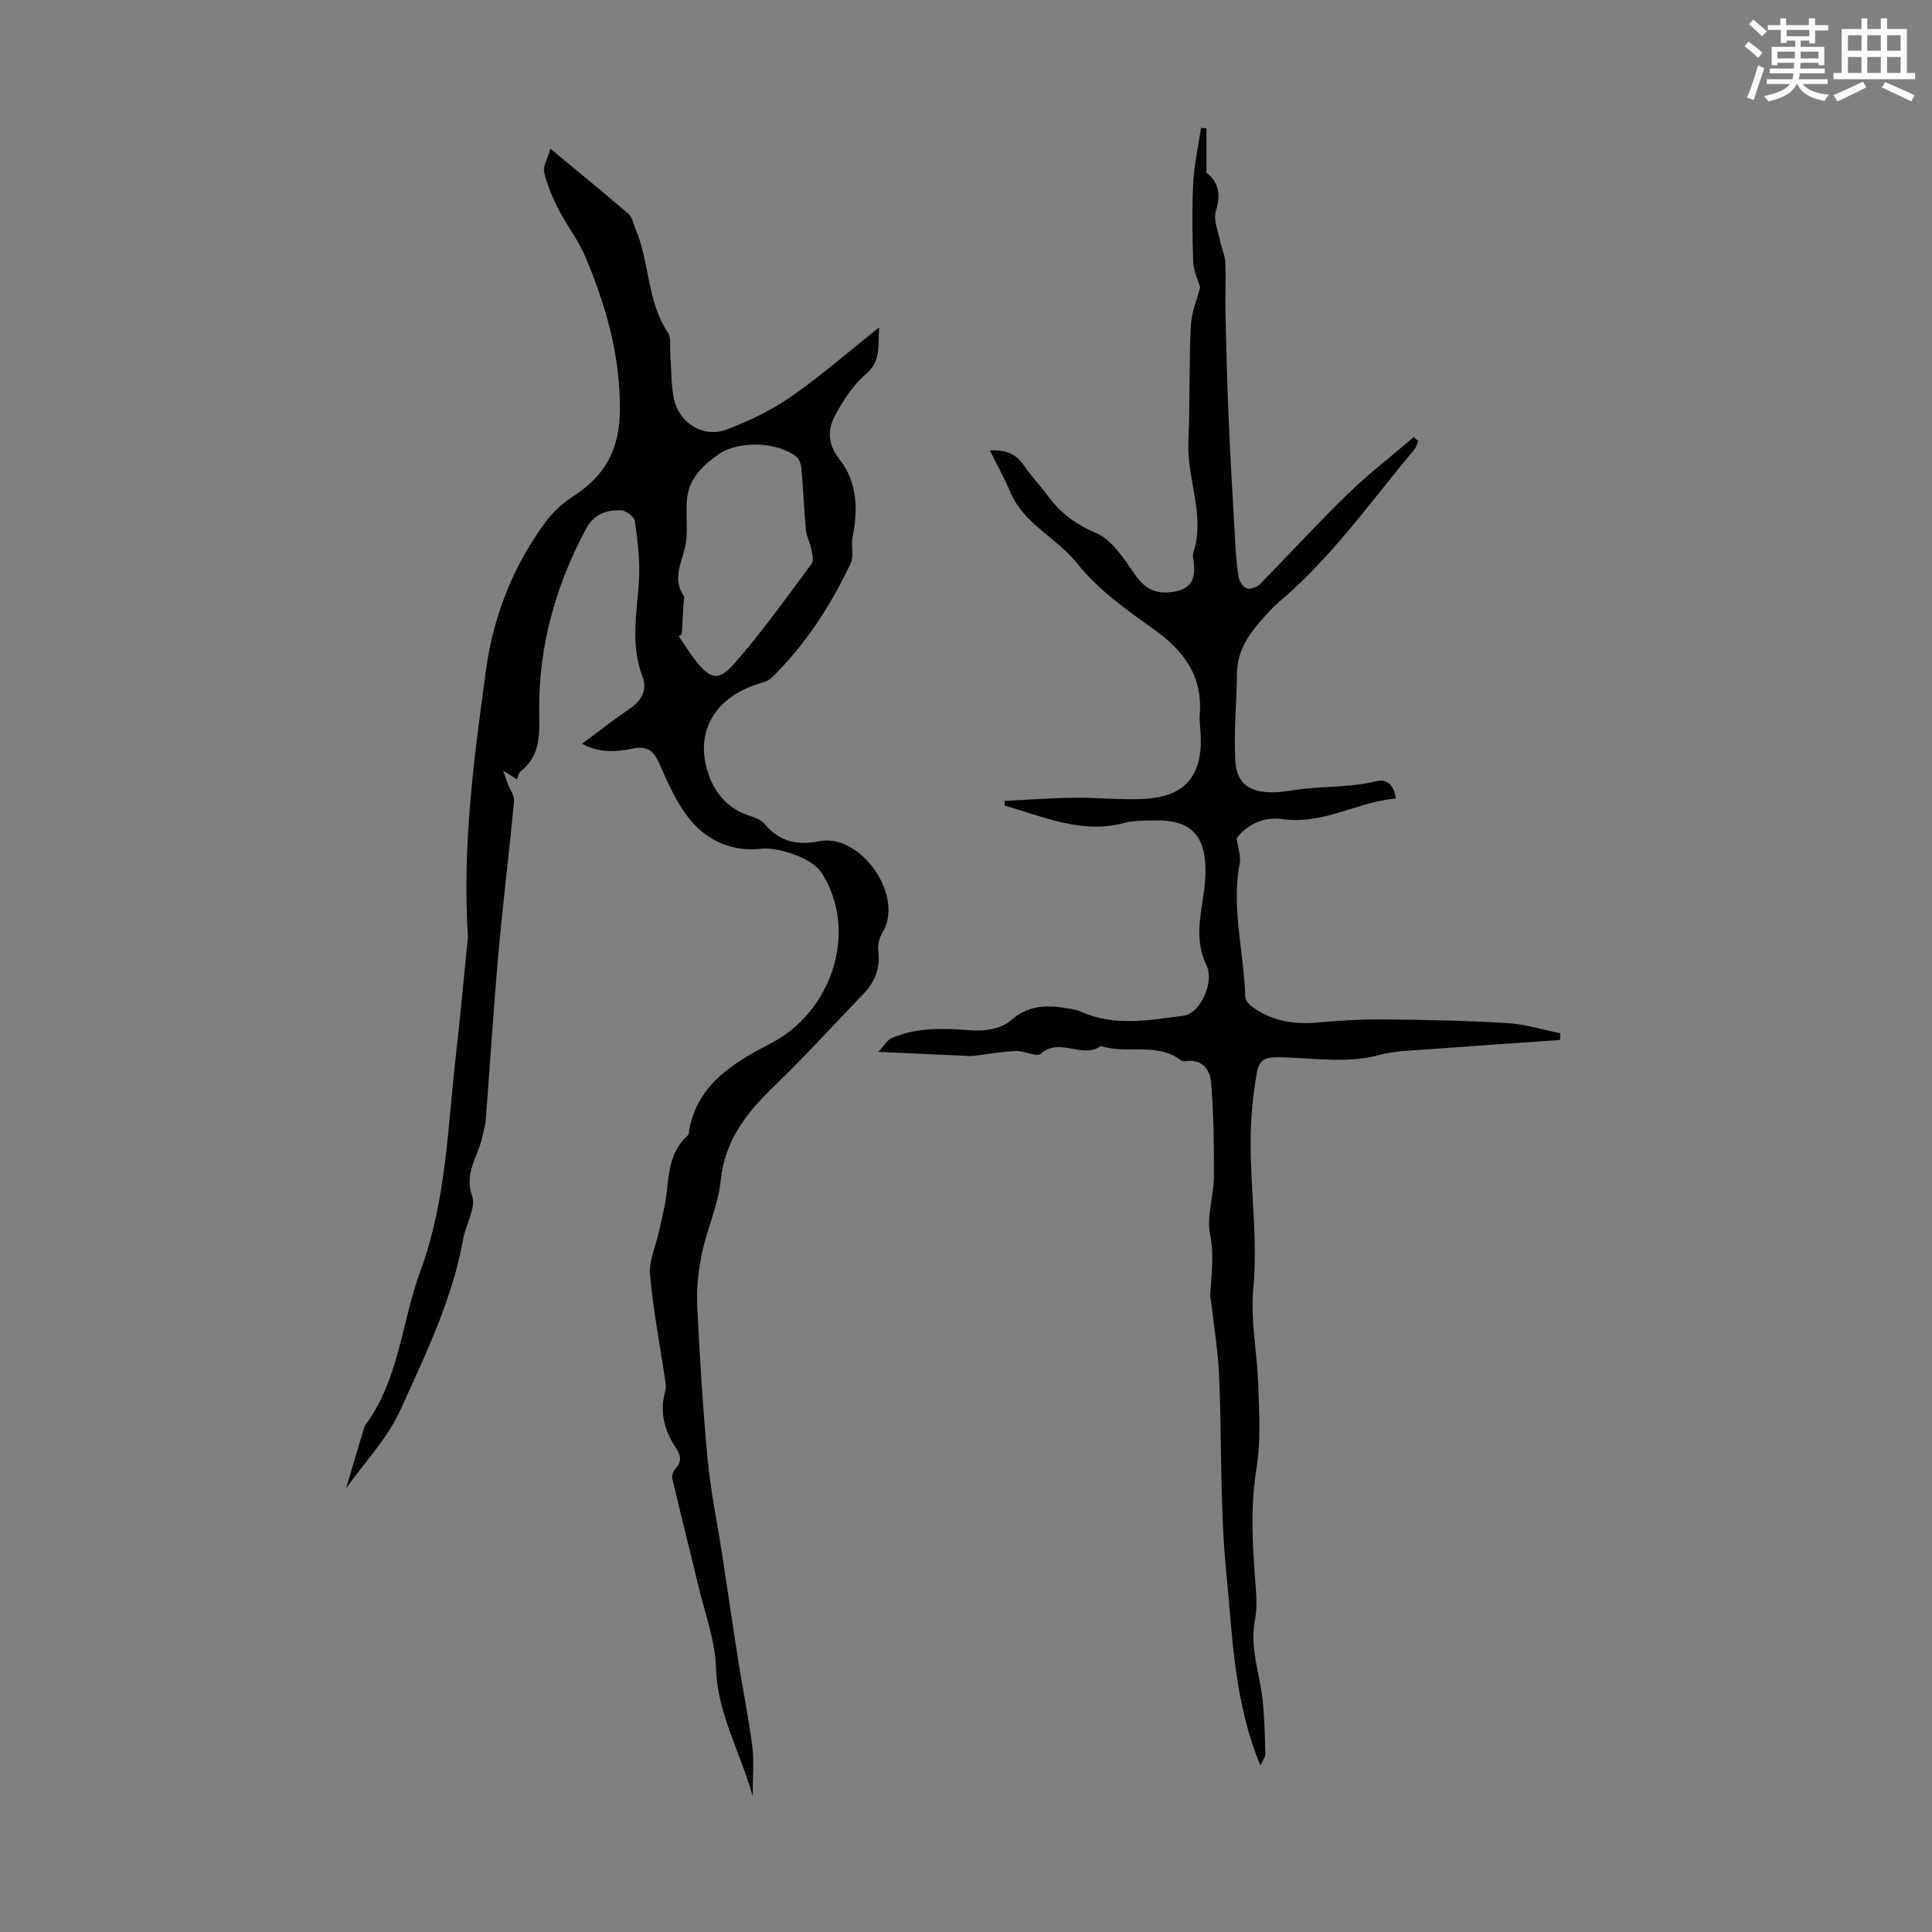
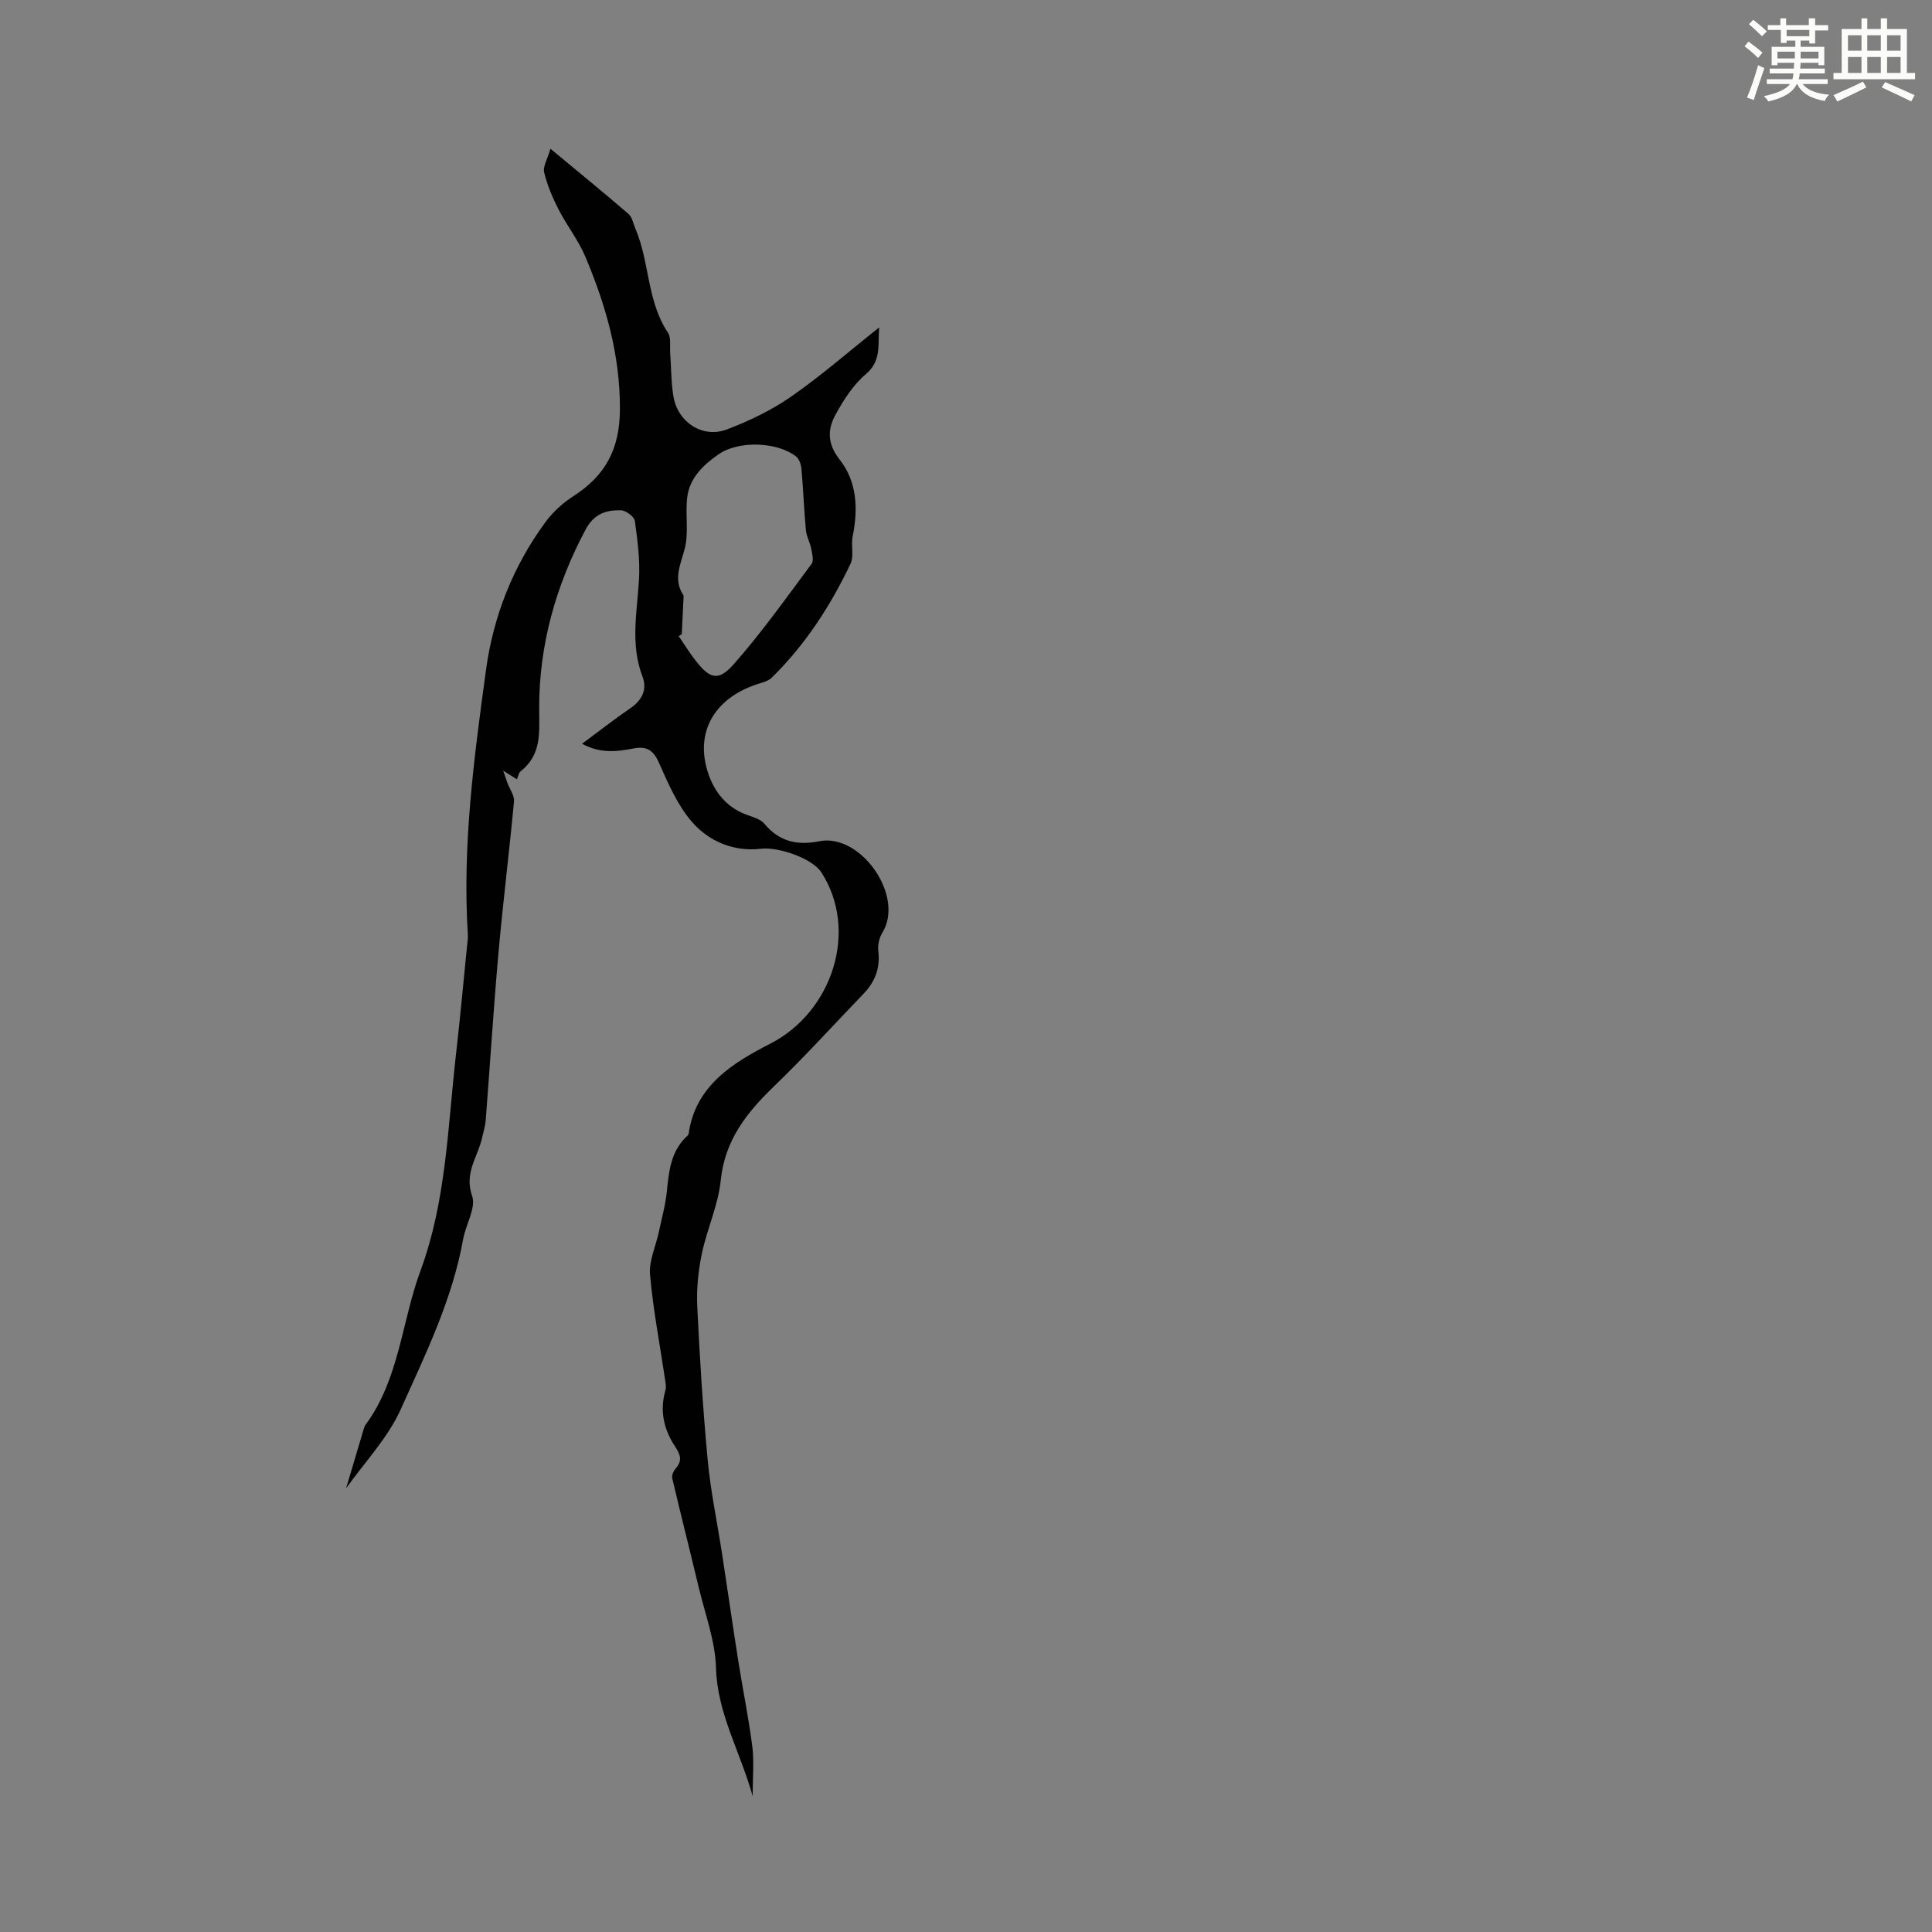
<svg xmlns="http://www.w3.org/2000/svg" enable-background="new 0 0 400 400" viewBox="0 0 400 400">
  <rect x="0" y="0" width="400" height="400" fill="#808080" stroke="none" />
  <path d="m361.2 9.6.8-1c.9.7 1.9 1.4 2.9 2.3l-.9 1.1c-1-1-2-1.8-2.8-2.4zm.5 10.6c.9-2.1 1.6-4.3 2.3-6.7.4.2.8.4 1.3.6-.7 2.1-1.5 4.3-2.2 6.6zm.4-15.2.9-.9c1 .8 2 1.6 2.8 2.4l-1 1c-.9-.9-1.8-1.7-2.7-2.5zm12.5-1.2h1.2v1.4h2.7v1.1h-2.7v2.7h-1.2v-.6h-1.8v1.3h4.9v3.8h-1.2v-.5h-3.7c0 .4-.1.9-.1 1.2h5.1v1h-5.2c0 .5-.1.9-.2 1.2h6v1h-5.2c1.1 1.3 2.9 2 5.5 2.2-.4.4-.7.8-.9 1.3-2.9-.5-4.8-1.6-5.7-3.5h-.1c-.8 1.7-2.7 2.9-5.9 3.6-.2-.4-.6-.8-.9-1.1 2.8-.6 4.6-1.4 5.4-2.5h-4.8v-1h5.3c.1-.3.2-.7.2-1.2h-4.9v-1h5c0-.4 0-.8.1-1.2h-3.5v.5h-1.2v-3.8h4.9v-1.3h-1.8v.5h-1.2v-2.7h-2.7v-1h2.6v-1.4h1.2v1.4h4.7v-1.4zm-6.6 8.3h3.6c0-.4 0-.9 0-1.4h-3.6zm1.9-4.6h4.7v-1.3h-4.7zm6.6 3.2h-3.7v1.4h3.7z" fill="#fbfcfa" />
  <path d="m385.3 3.8h1.3v2.2h2.8v-2.2h1.3v2.2h4.1v9.1h1.7v1.3h-16.9v-1.3h1.7v-9.1h4.1v-2.2zm.4 13.1.7 1.2c-1.8.9-3.8 1.9-6 2.9-.2-.4-.5-.8-.8-1.3 2.3-1 4.3-1.9 6.1-2.8zm-3.1-6.4h2.8v-3.2h-2.8zm0 4.6h2.8v-3.3h-2.8zm4-4.6h2.8v-3.2h-2.8zm0 4.6h2.8v-3.3h-2.8zm3.7 1.9c2.1.9 4.1 1.8 6.1 2.7l-.7 1.3c-2.2-1.1-4.2-2-6.1-2.9zm3.2-9.7h-2.8v3.2h2.8zm-2.8 7.8h2.8v-3.3h-2.8z" fill="#fbfcfa" />
  <g fill="#010102">
-     <path d="m155.83 371.87c-2.64-9.39-7.33-17.14-7.59-26.55-.15-5.55-2.23-11.06-3.55-16.56-1.81-7.57-3.73-15.12-5.51-22.7-.14-.59.25-1.5.69-2 1.49-1.67.99-2.93-.15-4.65-2.28-3.47-3.17-7.34-1.96-11.51.19-.65.07-1.43-.04-2.13-1.08-7.29-2.49-14.54-3.14-21.87-.25-2.86 1.19-5.86 1.82-8.8.6-2.82 1.38-5.63 1.67-8.48.41-4.05.79-8.02 3.87-11.11.23-.24.59-.48.63-.76 1.41-10.06 9.3-14.76 16.95-18.69 12.82-6.59 18.3-23.41 10.54-35.43-1.94-3.01-9.05-5.32-12.48-4.91-5.64.68-10.83-1.5-14.38-5.63-2.98-3.46-4.89-7.94-6.78-12.19-1.19-2.68-2.59-3.47-5.38-2.92-3.35.66-6.8 1.04-10.53-.99 3.56-2.64 6.69-5.1 9.97-7.34 2.47-1.68 3.56-3.9 2.53-6.61-2.52-6.6-1.13-13.22-.72-19.9.25-4.07-.28-8.22-.85-12.27-.12-.9-1.86-2.19-2.88-2.22-3.03-.08-5.56.71-7.29 3.94-6.19 11.58-9.66 23.99-9.64 36.95.01 5.23.56 9.66-3.88 13.19-.38.3-.45 1-.72 1.62-.71-.45-1.35-.84-2.85-1.79.48 1.39.68 2 .9 2.6.47 1.26 1.45 2.56 1.34 3.75-.97 10.44-2.28 20.86-3.21 31.3-1.03 11.56-1.75 23.16-2.65 34.73-.09 1.21-.48 2.41-.74 3.6-.86 3.94-3.76 7.24-2.08 12.04.87 2.48-1.31 5.94-1.86 9.01-2.23 12.48-7.78 23.79-12.89 35.15-2.71 6.03-7.58 11.1-11.34 16.41 1.2-4.03 2.41-8.12 3.63-12.2.1-.32.19-.67.38-.93 7.02-9.5 7.48-21.33 11.4-31.94 5.35-14.49 5.63-29.81 7.36-44.89.85-7.45 1.53-14.91 2.28-22.37.08-.78.21-1.56.16-2.34-1.16-18.42 1.28-36.62 3.76-54.77 1.51-11.08 5.57-21.42 12.24-30.52 1.54-2.11 3.6-4.02 5.8-5.43 6.67-4.28 9.66-9.74 9.69-18.08.03-11.24-2.92-21.46-7.15-31.51-1.45-3.45-3.86-6.49-5.58-9.85-1.24-2.42-2.32-5-2.96-7.63-.29-1.18.66-2.66 1.3-4.9 5.92 4.92 11.11 9.14 16.17 13.51.76.65.96 1.95 1.39 2.96 3.01 6.95 2.37 15.03 6.76 21.6.71 1.06.37 2.83.48 4.27.22 3.01.17 6.06.68 9.02.92 5.3 6.06 8.65 11.02 6.77 4.64-1.76 9.24-3.97 13.31-6.79 6.14-4.26 11.8-9.22 18.25-14.34-.28 3.84.46 6.96-2.78 9.7-2.57 2.17-4.53 5.25-6.19 8.24-1.72 3.1-1.85 6.07.81 9.45 3.57 4.52 3.84 10.2 2.67 15.88-.38 1.84.32 4.05-.43 5.64-4.14 8.73-9.37 16.78-16.31 23.6-.73.72-1.94 1-2.97 1.34-9.29 3.01-13.31 10.56-9.86 19.38 1.38 3.53 3.96 6.4 7.83 7.74 1.24.43 2.72.88 3.49 1.81 3.06 3.69 6.81 4.51 11.32 3.6 8.59-1.73 17.8 11.35 13.06 18.98-.65 1.05-.96 2.58-.81 3.82.42 3.52-.72 6.35-3.11 8.83-6.12 6.35-12.04 12.89-18.38 19-5.7 5.49-10.29 11.2-11.14 19.59-.52 5.15-2.86 10.09-3.92 15.22-.74 3.55-1.11 7.28-.94 10.9.51 10.61 1.17 21.21 2.16 31.78.61 6.49 1.98 12.91 2.97 19.37 1.14 7.44 2.21 14.89 3.38 22.32.92 5.85 2.13 11.67 2.88 17.54.4 3.1.08 6.27.08 10.35zm-14.68-240.54c-.21.12-.42.25-.64.37 1.15 1.67 2.21 3.41 3.46 5.01 2.97 3.83 4.75 4.43 7.94.81 5.79-6.56 10.88-13.75 16.12-20.78.51-.69.11-2.17-.1-3.24-.25-1.27-.97-2.48-1.08-3.75-.39-4.23-.54-8.47-.92-12.7-.08-.89-.47-2.04-1.12-2.55-3.92-3.04-11.87-3.32-16.01-.46-3.16 2.18-6.03 4.9-6.52 8.94-.43 3.52.36 7.28-.52 10.64s-2.45 6.36-.22 9.7c.25.38.01 1.09-.02 1.65-.12 2.12-.25 4.24-.37 6.36z" />
-     <path d="m248.47 59.5c-.46-1.61-1.35-3.4-1.42-5.21-.2-5.48-.28-10.98 0-16.45.19-3.81 1.05-7.59 1.62-11.38.37.04.74.08 1.11.13v9.17c2.43 1.89 3.09 4.42 1.96 7.94-.58 1.8.47 4.15.88 6.23.29 1.49 1.01 2.93 1.07 4.42.15 3.45-.05 6.92.03 10.38.17 7.33.34 14.66.66 21.99.36 8.45.87 16.89 1.35 25.33.14 2.46.28 4.93.69 7.35.15.91.92 2.11 1.7 2.41.72.27 2.1-.23 2.72-.85 6.05-6.14 11.85-12.52 18.03-18.52 4.36-4.23 9.2-7.98 13.83-11.94.31.27.62.53.93.8-.25.58-.38 1.26-.77 1.73-9.05 10.79-17.16 22.41-28.04 31.59-1.53 1.29-2.85 2.85-4.17 4.37-2.61 3.01-4.52 6.3-4.55 10.51-.05 6.1-.73 12.24-.31 18.3.31 4.44 2.95 6.19 7.52 6.24 2.21.02 4.43-.49 6.65-.73 4.96-.53 9.98-.33 14.88-1.55 2.44-.61 3.72.85 4.16 3.55-7.98.71-15.1 5.51-23.58 4.27-3.77-.55-7.22 1.12-9.4 3.97.27 1.99.94 3.69.65 5.21-1.79 9.33.91 18.45 1.15 27.67.02.69.78 1.53 1.42 2 3.98 2.93 8.48 3.7 13.35 3.28 4.64-.41 9.31-.69 13.97-.65 8.51.08 17.03.25 25.52.76 3.69.22 7.32 1.38 10.98 2.11-.03.46-.07.93-.1 1.39-9.14.64-18.28 1.25-27.42 1.94-3.31.25-6.72.29-9.89 1.15-7.01 1.91-14.02.54-21.01.49-2.76-.02-3.95.45-4.45 3.35-.84 4.82-1.26 9.52-1.26 14.49 0 10.03 1.5 20 .55 30.11-.62 6.6.84 13.37 1.04 20.08.17 5.67.54 11.46-.37 17.01-1.38 8.43-.78 16.71-.14 25.08.16 2.09.23 4.28-.17 6.32-1.13 5.61.89 10.84 1.52 16.23.44 3.8.52 7.65.62 11.48.02.75-.6 1.51-1.02 2.48-5.47-13.07-5.77-26.73-7.08-40.07-1.32-13.44-.9-27.05-1.47-40.57-.22-5.1-1.07-10.17-1.64-15.25-.06-.55-.23-1.1-.2-1.64.25-4.13.83-8.12-.03-12.4-.76-3.78.75-7.97.78-11.99.05-6.44-.06-12.91-.55-19.33-.21-2.74-1.78-5.1-5.32-4.58-.31.05-.73-.01-.97-.19-5.02-3.82-11.19-1.14-16.56-2.96-3.78 2.81-8.49-1.9-12.43 1.61-.85.76-3.39-.61-5.14-.56-2.54.07-5.06.54-7.59.84-.65.08-1.31.23-1.97.2-6.02-.26-12.03-.55-18.94-.87 1.24-1.31 1.85-2.45 2.77-2.85 5.37-2.31 10.96-2.02 16.67-1.59 2.64.2 6.1-.39 7.95-2.03 3.73-3.29 7.59-3.26 11.87-2.52.88.15 1.8.27 2.6.63 7.02 3.21 14.23 1.8 21.4.87 3.27-.42 6.41-6.8 4.67-10.44-2.39-4.99-1.31-9.78-.59-14.76.38-2.62.58-5.39.16-7.97-.84-5.15-4.06-7.34-9.97-7.25-2.23.03-4.55-.03-6.68.54-8.84 2.34-16.65-1.37-24.71-3.6 0-.33-.01-.66-.01-.98 4.77-.23 9.53-.6 14.31-.66 4.8-.06 9.62.48 14.41.25 8.58-.41 12.23-4.64 11.9-13.17-.06-1.45-.31-2.92-.2-4.36.6-8.05-3.4-13.28-9.71-17.74-5.62-3.97-11.45-8.16-15.66-13.47-4.26-5.37-11.08-8.17-13.86-14.8-1.19-2.82-2.69-5.51-4.22-8.61 3.52-.22 5.53.88 7.12 3.22 1.44 2.12 3.26 3.99 4.78 6.06 2.61 3.56 5.72 5.98 10.01 7.78 3.31 1.39 5.82 5.29 8.04 8.52 1.88 2.74 3.89 4.07 7.16 3.79 4.09-.34 5.61-2.18 5.08-6.39-.07-.55-.27-1.17-.11-1.66 2.6-7.82-1.33-15.35-.99-23.08.35-7.93.11-15.89.49-23.82.11-2.89 1.3-5.66 1.94-8.18z" />
+     <path d="m155.83 371.87c-2.64-9.39-7.33-17.14-7.59-26.55-.15-5.55-2.23-11.06-3.55-16.56-1.81-7.57-3.73-15.12-5.51-22.7-.14-.59.25-1.5.69-2 1.49-1.67.99-2.93-.15-4.65-2.28-3.47-3.17-7.34-1.96-11.51.19-.65.07-1.43-.04-2.13-1.08-7.29-2.49-14.54-3.14-21.87-.25-2.86 1.19-5.86 1.82-8.8.6-2.82 1.38-5.63 1.67-8.48.41-4.05.79-8.02 3.87-11.11.23-.24.59-.48.63-.76 1.41-10.06 9.3-14.76 16.95-18.69 12.82-6.59 18.3-23.41 10.54-35.43-1.94-3.01-9.05-5.32-12.48-4.91-5.64.68-10.83-1.5-14.38-5.63-2.98-3.46-4.89-7.94-6.78-12.19-1.19-2.68-2.59-3.47-5.38-2.92-3.35.66-6.8 1.04-10.53-.99 3.56-2.64 6.69-5.1 9.97-7.34 2.47-1.68 3.56-3.9 2.53-6.61-2.52-6.6-1.13-13.22-.72-19.9.25-4.07-.28-8.22-.85-12.27-.12-.9-1.86-2.19-2.88-2.22-3.03-.08-5.56.71-7.29 3.94-6.19 11.58-9.66 23.99-9.64 36.95.01 5.23.56 9.66-3.88 13.19-.38.3-.45 1-.72 1.62-.71-.45-1.35-.84-2.85-1.79.48 1.39.68 2 .9 2.6.47 1.26 1.45 2.56 1.34 3.75-.97 10.44-2.28 20.86-3.21 31.3-1.03 11.56-1.75 23.16-2.65 34.73-.09 1.21-.48 2.41-.74 3.6-.86 3.94-3.76 7.24-2.08 12.04.87 2.48-1.31 5.94-1.86 9.01-2.23 12.48-7.78 23.79-12.89 35.15-2.71 6.03-7.58 11.1-11.34 16.41 1.2-4.03 2.41-8.12 3.63-12.2.1-.32.19-.67.38-.93 7.02-9.5 7.48-21.33 11.4-31.94 5.35-14.49 5.63-29.81 7.36-44.89.85-7.45 1.53-14.91 2.28-22.37.08-.78.21-1.56.16-2.34-1.16-18.42 1.28-36.62 3.76-54.77 1.51-11.08 5.57-21.42 12.24-30.52 1.54-2.11 3.6-4.02 5.8-5.43 6.67-4.28 9.66-9.74 9.69-18.08.03-11.24-2.92-21.46-7.15-31.51-1.45-3.45-3.86-6.49-5.58-9.85-1.24-2.42-2.32-5-2.96-7.63-.29-1.18.66-2.66 1.3-4.9 5.92 4.92 11.11 9.14 16.17 13.51.76.65.96 1.95 1.39 2.96 3.01 6.95 2.37 15.03 6.76 21.6.71 1.06.37 2.83.48 4.27.22 3.01.17 6.06.68 9.02.92 5.3 6.06 8.65 11.02 6.77 4.64-1.76 9.24-3.97 13.31-6.79 6.14-4.26 11.8-9.22 18.25-14.34-.28 3.84.46 6.96-2.78 9.7-2.57 2.17-4.53 5.25-6.19 8.24-1.72 3.1-1.85 6.07.81 9.45 3.57 4.52 3.84 10.2 2.67 15.88-.38 1.84.32 4.05-.43 5.64-4.14 8.73-9.37 16.78-16.31 23.6-.73.72-1.94 1-2.97 1.34-9.29 3.01-13.31 10.56-9.86 19.38 1.38 3.53 3.96 6.4 7.83 7.74 1.24.43 2.72.88 3.49 1.81 3.06 3.69 6.81 4.51 11.32 3.6 8.59-1.73 17.8 11.35 13.06 18.98-.65 1.05-.96 2.58-.81 3.82.42 3.52-.72 6.35-3.11 8.83-6.12 6.35-12.04 12.89-18.38 19-5.7 5.49-10.29 11.2-11.14 19.59-.52 5.15-2.86 10.09-3.92 15.22-.74 3.55-1.11 7.28-.94 10.9.51 10.61 1.17 21.21 2.16 31.78.61 6.49 1.98 12.91 2.97 19.37 1.14 7.44 2.21 14.89 3.38 22.32.92 5.85 2.13 11.67 2.88 17.54.4 3.1.08 6.27.08 10.35zm-14.68-240.54c-.21.12-.42.25-.64.37 1.15 1.67 2.21 3.41 3.46 5.01 2.97 3.83 4.75 4.43 7.94.81 5.79-6.56 10.88-13.75 16.12-20.78.51-.69.11-2.17-.1-3.24-.25-1.27-.97-2.48-1.08-3.75-.39-4.23-.54-8.47-.92-12.7-.08-.89-.47-2.04-1.12-2.55-3.92-3.04-11.87-3.32-16.01-.46-3.16 2.18-6.03 4.9-6.52 8.94-.43 3.52.36 7.28-.52 10.64s-2.45 6.36-.22 9.7z" />
  </g>
</svg>